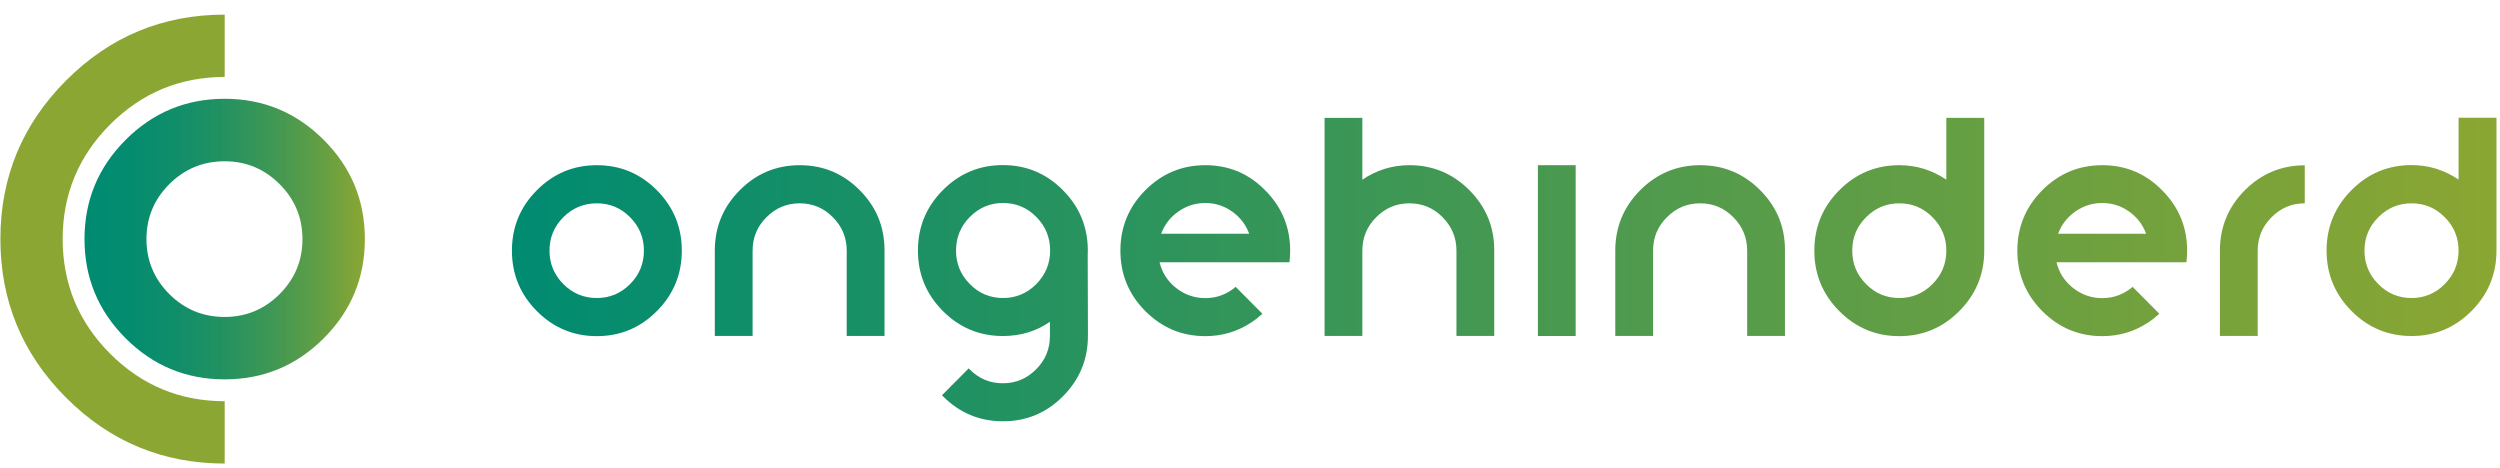
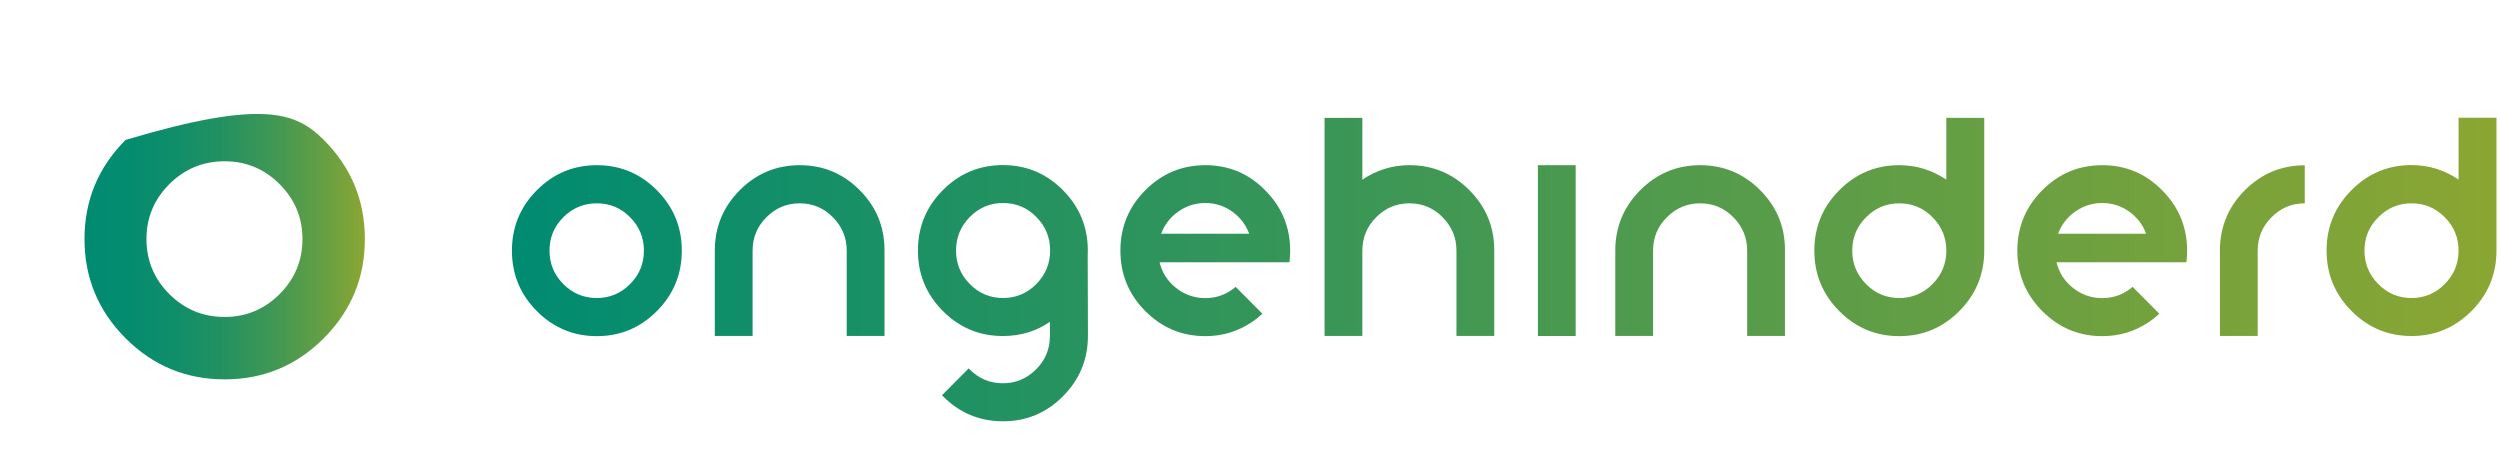
<svg xmlns="http://www.w3.org/2000/svg" width="171px" height="32px" viewBox="0 0 171 32" version="1.1">
  <title>Artboard</title>
  <defs>
    <linearGradient x1="0.001%" y1="50.022%" x2="99.992%" y2="50.022%" id="linearGradient-1">
      <stop stop-color="#008B71" offset="0%" />
      <stop stop-color="#8BA632" offset="100%" />
    </linearGradient>
    <linearGradient x1="-0.006%" y1="50.005%" x2="100.003%" y2="50.005%" id="linearGradient-2">
      <stop stop-color="#008B71" offset="0%" />
      <stop stop-color="#048C6F" offset="16.46%" />
      <stop stop-color="#118E69" offset="33.52%" />
      <stop stop-color="#259260" offset="50.86%" />
      <stop stop-color="#429853" offset="68.39%" />
      <stop stop-color="#679F42" offset="85.89%" />
      <stop stop-color="#8BA632" offset="100%" />
    </linearGradient>
  </defs>
  <g id="Artboard" stroke="none" stroke-width="1" fill="none" fill-rule="evenodd">
    <g id="logo" transform="translate(0, 0.096)" fill-rule="nonzero">
      <g id="logo/wordmark" transform="translate(35, 7.904)" fill="url(#linearGradient-1)">
        <path d="M133.167,0.053 L133.167,4.281 C132.184,3.621 131.113,3.292 129.949,3.292 C128.346,3.292 126.977,3.863 125.842,5.006 C124.706,6.149 124.138,7.526 124.138,9.138 C124.138,10.75 124.706,12.127 125.842,13.27 C126.977,14.413 128.346,14.984 129.949,14.984 C131.55,14.984 132.919,14.413 134.055,13.27 C135.191,12.127 135.759,10.75 135.759,9.138 L135.759,0.053 L133.167,0.053 Z M132.22,11.431 C131.587,12.069 130.829,12.384 129.949,12.384 C129.06,12.384 128.303,12.069 127.677,11.431 C127.043,10.794 126.73,10.032 126.73,9.145 C126.73,8.251 127.043,7.49 127.677,6.859 C128.31,6.222 129.067,5.907 129.949,5.907 C130.837,5.907 131.594,6.222 132.22,6.859 C132.854,7.497 133.167,8.259 133.167,9.145 C133.167,10.032 132.846,10.794 132.22,11.431 Z M47.445,3.299 C45.843,3.299 44.475,3.87 43.338,5.013 C42.203,6.156 41.635,7.533 41.635,9.145 C41.635,10.757 42.203,12.134 43.338,13.277 C44.475,14.42 45.843,14.992 47.445,14.992 C48.588,14.992 49.63,14.684 50.569,14.069 C50.853,13.885 51.108,13.68 51.348,13.461 L49.52,11.622 C48.916,12.134 48.225,12.391 47.445,12.391 C46.695,12.391 46.025,12.156 45.443,11.695 C44.86,11.233 44.482,10.647 44.314,9.937 L53.197,9.937 C53.234,9.68 53.248,9.416 53.248,9.153 C53.248,7.541 52.68,6.163 51.544,5.021 C50.416,3.87 49.047,3.299 47.445,3.299 Z M44.424,7.988 C44.656,7.365 45.042,6.859 45.596,6.471 C46.149,6.083 46.761,5.885 47.445,5.885 C48.122,5.885 48.734,6.083 49.28,6.471 C49.826,6.859 50.212,7.365 50.445,7.988 L44.424,7.988 Z M5.826,3.299 C4.224,3.299 2.855,3.87 1.719,5.013 C0.583,6.156 0.016,7.533 0.016,9.145 C0.016,10.757 0.583,12.134 1.719,13.277 C2.855,14.42 4.224,14.992 5.826,14.992 C7.428,14.992 8.797,14.42 9.932,13.277 C11.068,12.134 11.636,10.757 11.636,9.145 C11.636,7.533 11.068,6.156 9.932,5.013 C8.797,3.87 7.428,3.299 5.826,3.299 Z M8.098,11.431 C7.464,12.069 6.707,12.384 5.826,12.384 C4.93,12.384 4.166,12.069 3.532,11.431 C2.899,10.794 2.586,10.032 2.586,9.145 C2.586,8.251 2.899,7.49 3.532,6.859 C4.166,6.222 4.93,5.907 5.826,5.907 C6.714,5.907 7.471,6.222 8.098,6.859 C8.731,7.497 9.044,8.259 9.044,9.145 C9.044,10.032 8.731,10.794 8.098,11.431 Z M108.797,3.299 C107.194,3.299 105.826,3.87 104.69,5.013 C103.554,6.156 102.986,7.533 102.986,9.145 C102.986,10.757 103.554,12.134 104.69,13.277 C105.826,14.42 107.194,14.992 108.797,14.992 C109.94,14.992 110.981,14.684 111.92,14.069 C112.204,13.885 112.459,13.68 112.699,13.461 L110.872,11.622 C110.267,12.134 109.576,12.391 108.797,12.391 C108.046,12.391 107.377,12.156 106.794,11.695 C106.212,11.233 105.833,10.647 105.666,9.937 L114.549,9.937 C114.585,9.68 114.6,9.416 114.6,9.153 C114.6,7.541 114.031,6.163 112.896,5.021 C111.767,3.87 110.398,3.299 108.797,3.299 Z M105.775,7.988 C106.008,7.365 106.394,6.859 106.947,6.471 C107.501,6.083 108.112,5.885 108.797,5.885 C109.474,5.885 110.085,6.083 110.632,6.471 C111.178,6.859 111.564,7.365 111.796,7.988 L105.775,7.988 Z M23.81,5.013 C22.675,3.87 21.306,3.299 19.704,3.299 C18.102,3.299 16.733,3.87 15.597,5.013 C14.461,6.156 13.893,7.533 13.893,9.145 L13.893,14.977 L16.478,14.977 L16.478,9.145 C16.478,8.251 16.791,7.49 17.425,6.859 C18.058,6.222 18.816,5.907 19.697,5.907 C20.585,5.907 21.342,6.222 21.968,6.859 C22.602,7.497 22.915,8.259 22.915,9.145 L22.915,14.977 L25.5,14.977 L25.5,9.145 C25.507,7.533 24.946,6.156 23.81,5.013 Z M118.546,5.013 C117.41,6.156 116.842,7.533 116.842,9.145 L116.842,14.977 L119.427,14.977 L119.427,9.145 C119.427,8.251 119.74,7.49 120.374,6.859 C121.007,6.222 121.764,5.907 122.646,5.907 L122.646,3.306 C121.051,3.306 119.682,3.878 118.546,5.013 Z M98.129,4.288 C97.146,3.629 96.076,3.299 94.911,3.299 C93.309,3.299 91.941,3.87 90.805,5.013 C89.669,6.156 89.101,7.533 89.101,9.145 C89.101,10.757 89.669,12.134 90.805,13.277 C91.941,14.42 93.309,14.992 94.911,14.992 C96.513,14.992 97.882,14.42 99.018,13.277 C100.154,12.134 100.722,10.757 100.722,9.145 L100.722,0.061 L98.129,0.061 L98.129,4.288 Z M97.183,11.431 C96.549,12.069 95.792,12.384 94.911,12.384 C94.023,12.384 93.266,12.069 92.64,11.431 C92.006,10.794 91.693,10.032 91.693,9.145 C91.693,8.251 92.006,7.49 92.64,6.859 C93.273,6.222 94.03,5.907 94.911,5.907 C95.8,5.907 96.557,6.222 97.183,6.859 C97.817,7.497 98.129,8.259 98.129,9.145 C98.129,10.032 97.817,10.794 97.183,11.431 Z M65.51,5.013 C64.374,3.87 63.005,3.299 61.403,3.299 C60.239,3.299 59.168,3.629 58.185,4.288 L58.185,0.061 L55.6,0.061 L55.6,9.145 L55.607,9.145 L55.6,9.145 L55.6,14.977 L58.185,14.977 L58.185,9.145 L58.178,9.145 L58.185,9.145 C58.185,8.251 58.498,7.49 59.132,6.859 C59.765,6.222 60.522,5.907 61.403,5.907 C62.292,5.907 63.049,6.222 63.675,6.859 C64.308,7.497 64.621,8.259 64.621,9.145 L64.621,14.977 L67.207,14.977 L67.207,9.145 C67.214,7.533 66.646,6.156 65.51,5.013 Z M85.402,5.013 C84.266,3.87 82.897,3.299 81.295,3.299 C79.694,3.299 78.325,3.87 77.189,5.013 C76.053,6.156 75.485,7.533 75.485,9.145 L75.485,14.977 L78.07,14.977 L78.07,9.145 C78.07,8.251 78.383,7.49 79.016,6.859 C79.65,6.222 80.407,5.907 81.288,5.907 C82.176,5.907 82.934,6.222 83.56,6.859 C84.193,7.497 84.507,8.259 84.507,9.145 L84.507,14.977 L87.091,14.977 L87.091,9.145 C87.106,7.533 86.538,6.156 85.402,5.013 Z M70.192,14.984 L72.776,14.984 L72.776,3.299 L70.192,3.299 L70.192,14.984 Z M39.399,9.49 C39.407,9.372 39.407,9.255 39.407,9.138 C39.407,7.526 38.839,6.149 37.703,5.006 C36.567,3.863 35.198,3.292 33.596,3.292 C31.995,3.292 30.626,3.863 29.49,5.006 C28.354,6.149 27.786,7.526 27.786,9.138 C27.786,10.75 28.354,12.127 29.49,13.27 C30.626,14.413 31.995,14.984 33.596,14.984 C34.805,14.984 35.876,14.662 36.815,14.01 L36.815,14.611 L36.815,14.977 C36.815,15.871 36.501,16.633 35.868,17.263 C35.235,17.9 34.477,18.215 33.596,18.215 C32.708,18.215 31.951,17.9 31.324,17.263 C31.303,17.241 31.281,17.219 31.259,17.197 L29.432,19.036 C29.453,19.058 29.475,19.08 29.497,19.102 C30.633,20.245 32.002,20.816 33.604,20.816 C35.205,20.816 36.574,20.245 37.71,19.102 C38.846,17.959 39.414,16.582 39.414,14.97 L39.414,14.603 L39.399,9.49 Z M35.883,11.431 C35.249,12.069 34.492,12.384 33.611,12.384 C32.723,12.384 31.965,12.069 31.339,11.431 C30.706,10.794 30.393,10.032 30.393,9.145 C30.393,8.244 30.706,7.475 31.339,6.837 C31.973,6.2 32.73,5.885 33.611,5.885 C34.499,5.885 35.256,6.2 35.883,6.837 C36.516,7.475 36.829,8.244 36.829,9.145 C36.829,10.032 36.509,10.794 35.883,11.431 Z" id="Vector" />
      </g>
      <g id="logo/icon" transform="translate(0, 0.904)">
-         <path d="M22.146,8.57 C24.021,10.446 24.957,12.705 24.957,15.353 C24.957,18.001 24.021,20.262 22.146,22.136 C20.272,24.012 18.014,24.948 15.368,24.948 C12.722,24.948 10.465,24.012 8.59,22.136 C6.716,20.26 5.78,17.998 5.78,15.353 C5.78,12.707 6.716,10.446 8.59,8.57 C10.465,6.694 12.722,5.757 15.368,5.757 C18.014,5.757 20.272,6.696 22.146,8.57 Z M19.126,19.115 C20.168,18.072 20.688,16.819 20.688,15.355 C20.688,13.891 20.168,12.638 19.126,11.595 C18.083,10.552 16.831,10.031 15.368,10.031 C13.886,10.031 12.623,10.554 11.581,11.595 C10.538,12.638 10.018,13.891 10.018,15.355 C10.018,16.819 10.54,18.072 11.581,19.115 C12.623,20.158 13.886,20.679 15.368,20.679 C16.831,20.679 18.083,20.158 19.126,19.115 Z" id="Vector_2" fill="url(#linearGradient-2)" />
-         <path d="M7.534,7.513 C8.611,6.435 9.818,5.615 11.117,5.076 C12.419,4.537 13.848,4.263 15.368,4.263 L15.368,0 C11.137,0 7.521,1.499 4.524,4.501 C1.527,7.502 0.027,11.117 0.027,15.352 C0.027,19.586 1.525,23.204 4.524,26.205 C7.523,29.206 11.137,30.706 15.368,30.706 L15.368,26.443 C13.848,26.443 12.419,26.17 11.117,25.63 C9.816,25.091 8.611,24.271 7.534,23.193 C6.457,22.116 5.638,20.91 5.099,19.608 C4.561,18.305 4.286,16.875 4.286,15.354 C4.286,13.833 4.559,12.403 5.099,11.1 C5.638,9.797 6.457,8.59 7.534,7.513 Z" id="Vector_3" fill="#8BA632" />
+         <path d="M22.146,8.57 C24.021,10.446 24.957,12.705 24.957,15.353 C24.957,18.001 24.021,20.262 22.146,22.136 C20.272,24.012 18.014,24.948 15.368,24.948 C12.722,24.948 10.465,24.012 8.59,22.136 C6.716,20.26 5.78,17.998 5.78,15.353 C5.78,12.707 6.716,10.446 8.59,8.57 C18.014,5.757 20.272,6.696 22.146,8.57 Z M19.126,19.115 C20.168,18.072 20.688,16.819 20.688,15.355 C20.688,13.891 20.168,12.638 19.126,11.595 C18.083,10.552 16.831,10.031 15.368,10.031 C13.886,10.031 12.623,10.554 11.581,11.595 C10.538,12.638 10.018,13.891 10.018,15.355 C10.018,16.819 10.54,18.072 11.581,19.115 C12.623,20.158 13.886,20.679 15.368,20.679 C16.831,20.679 18.083,20.158 19.126,19.115 Z" id="Vector_2" fill="url(#linearGradient-2)" />
      </g>
    </g>
  </g>
</svg>